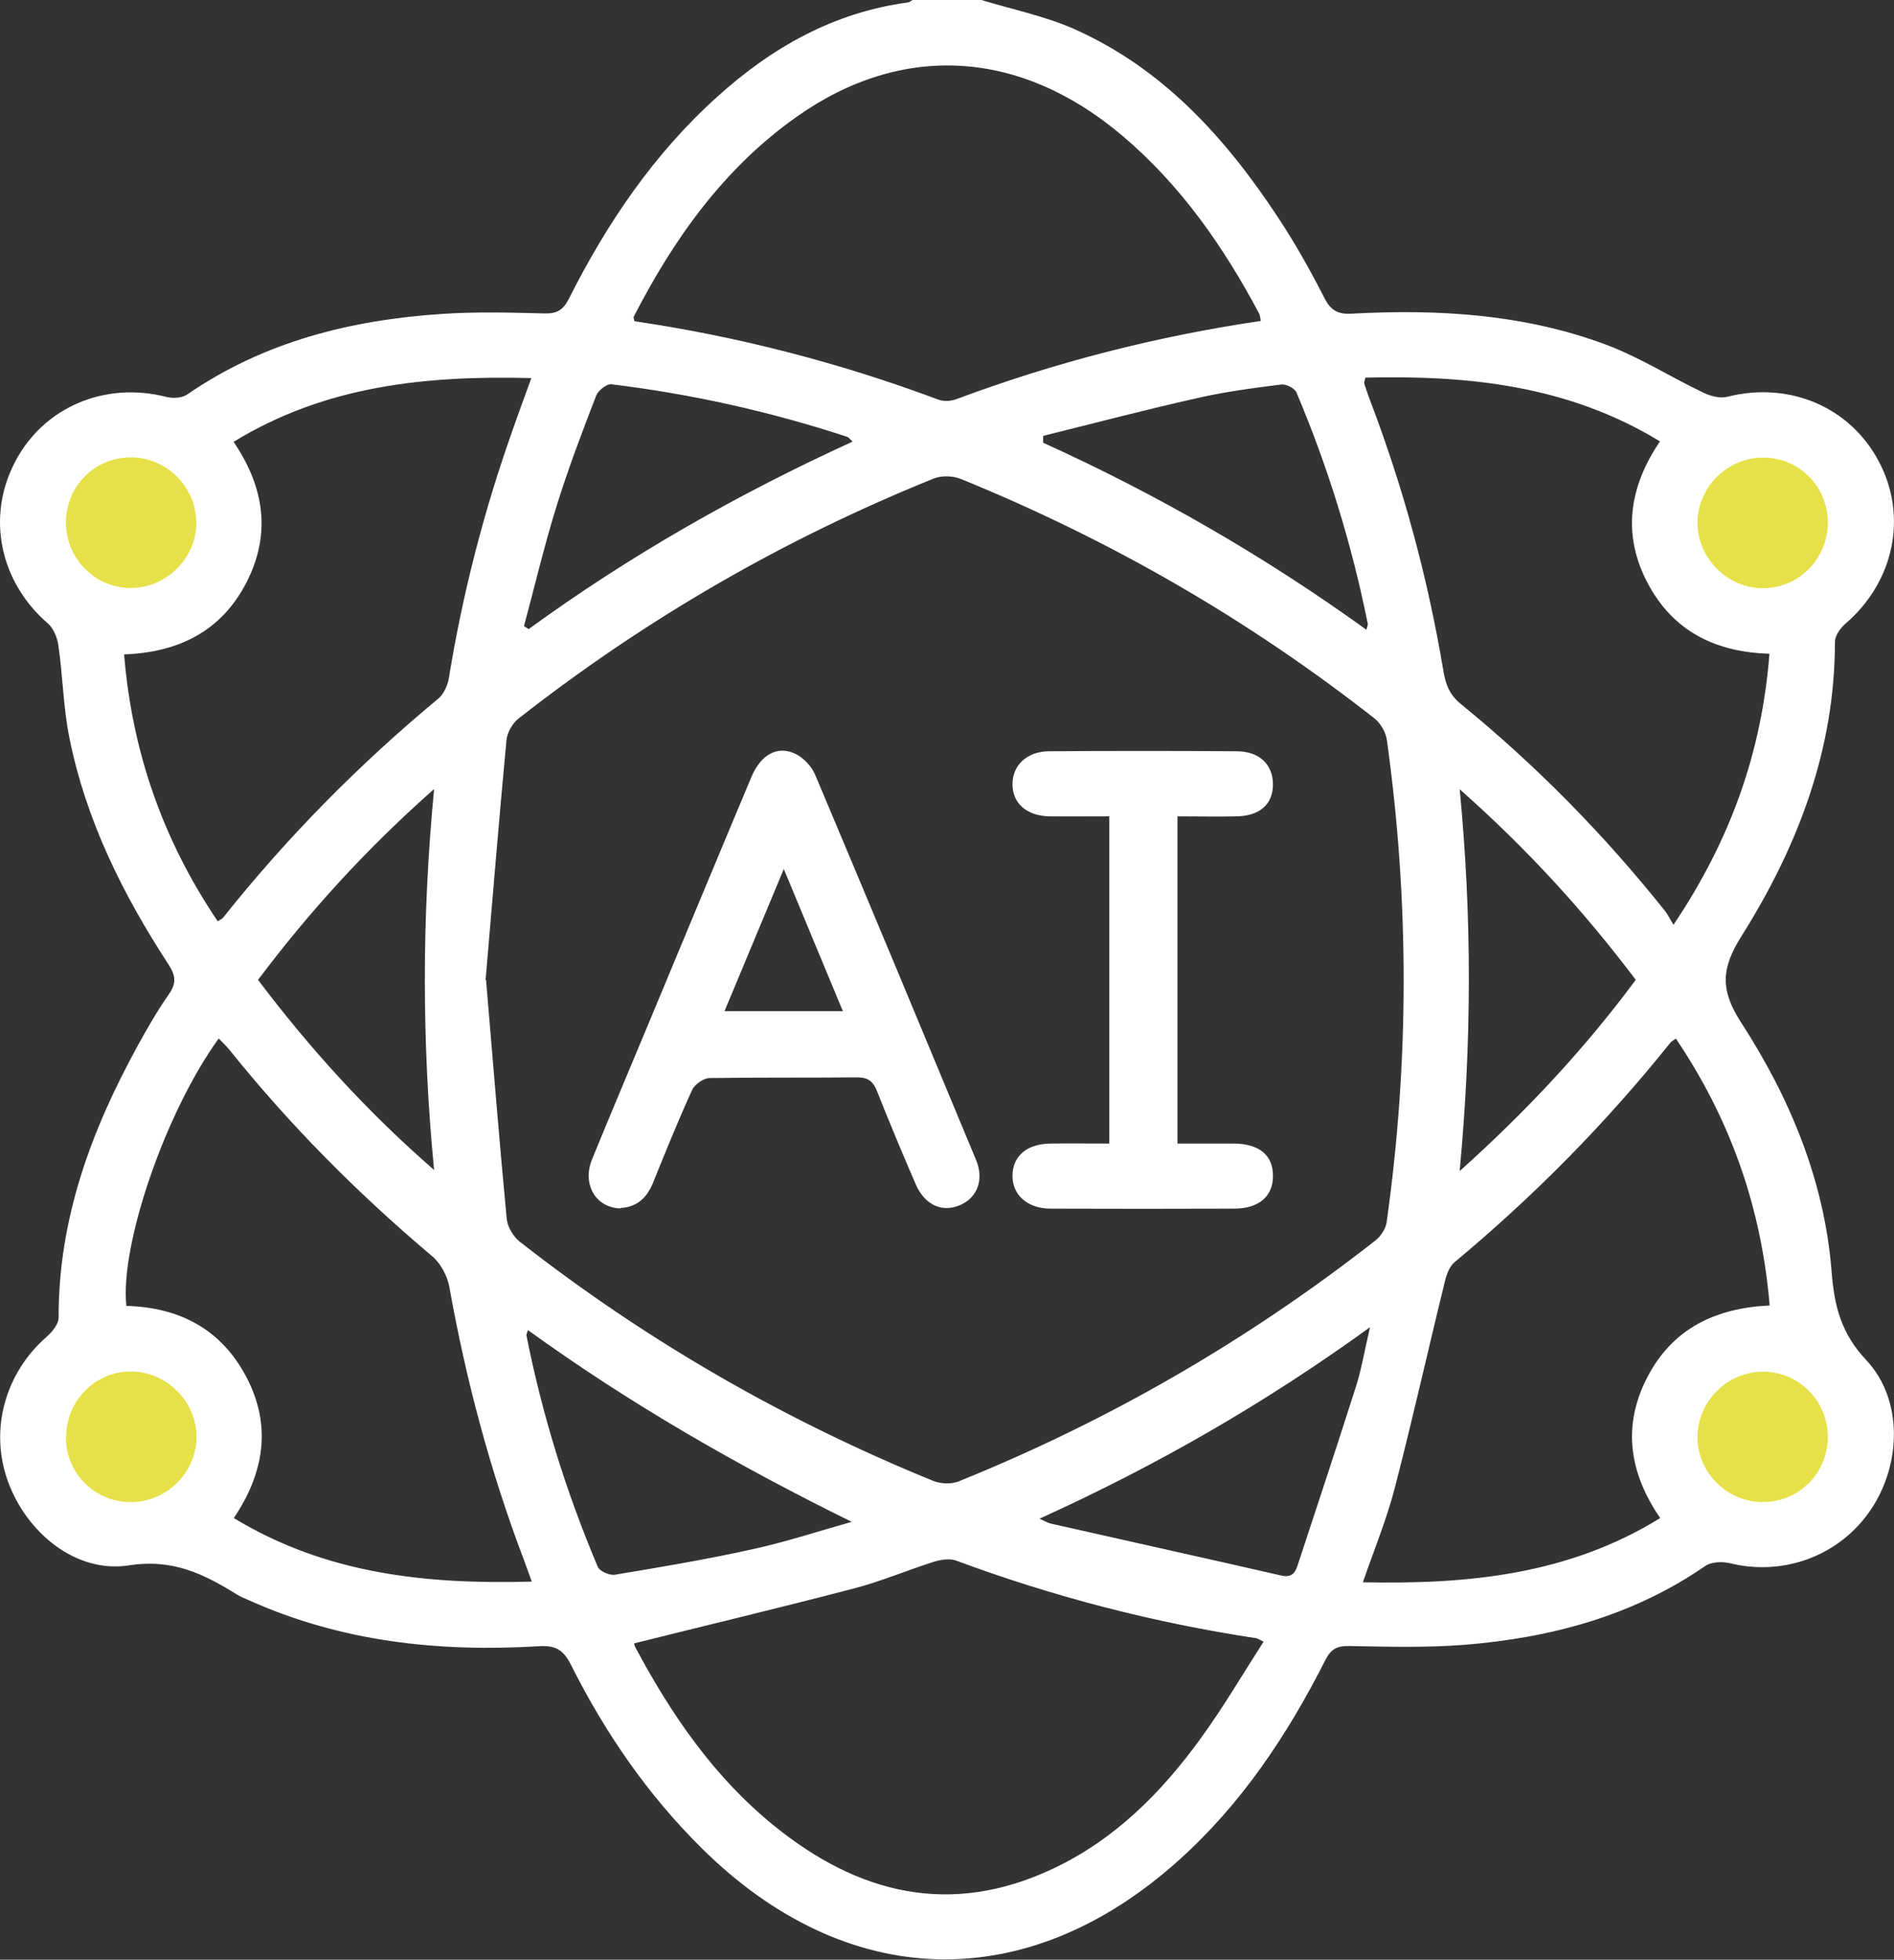
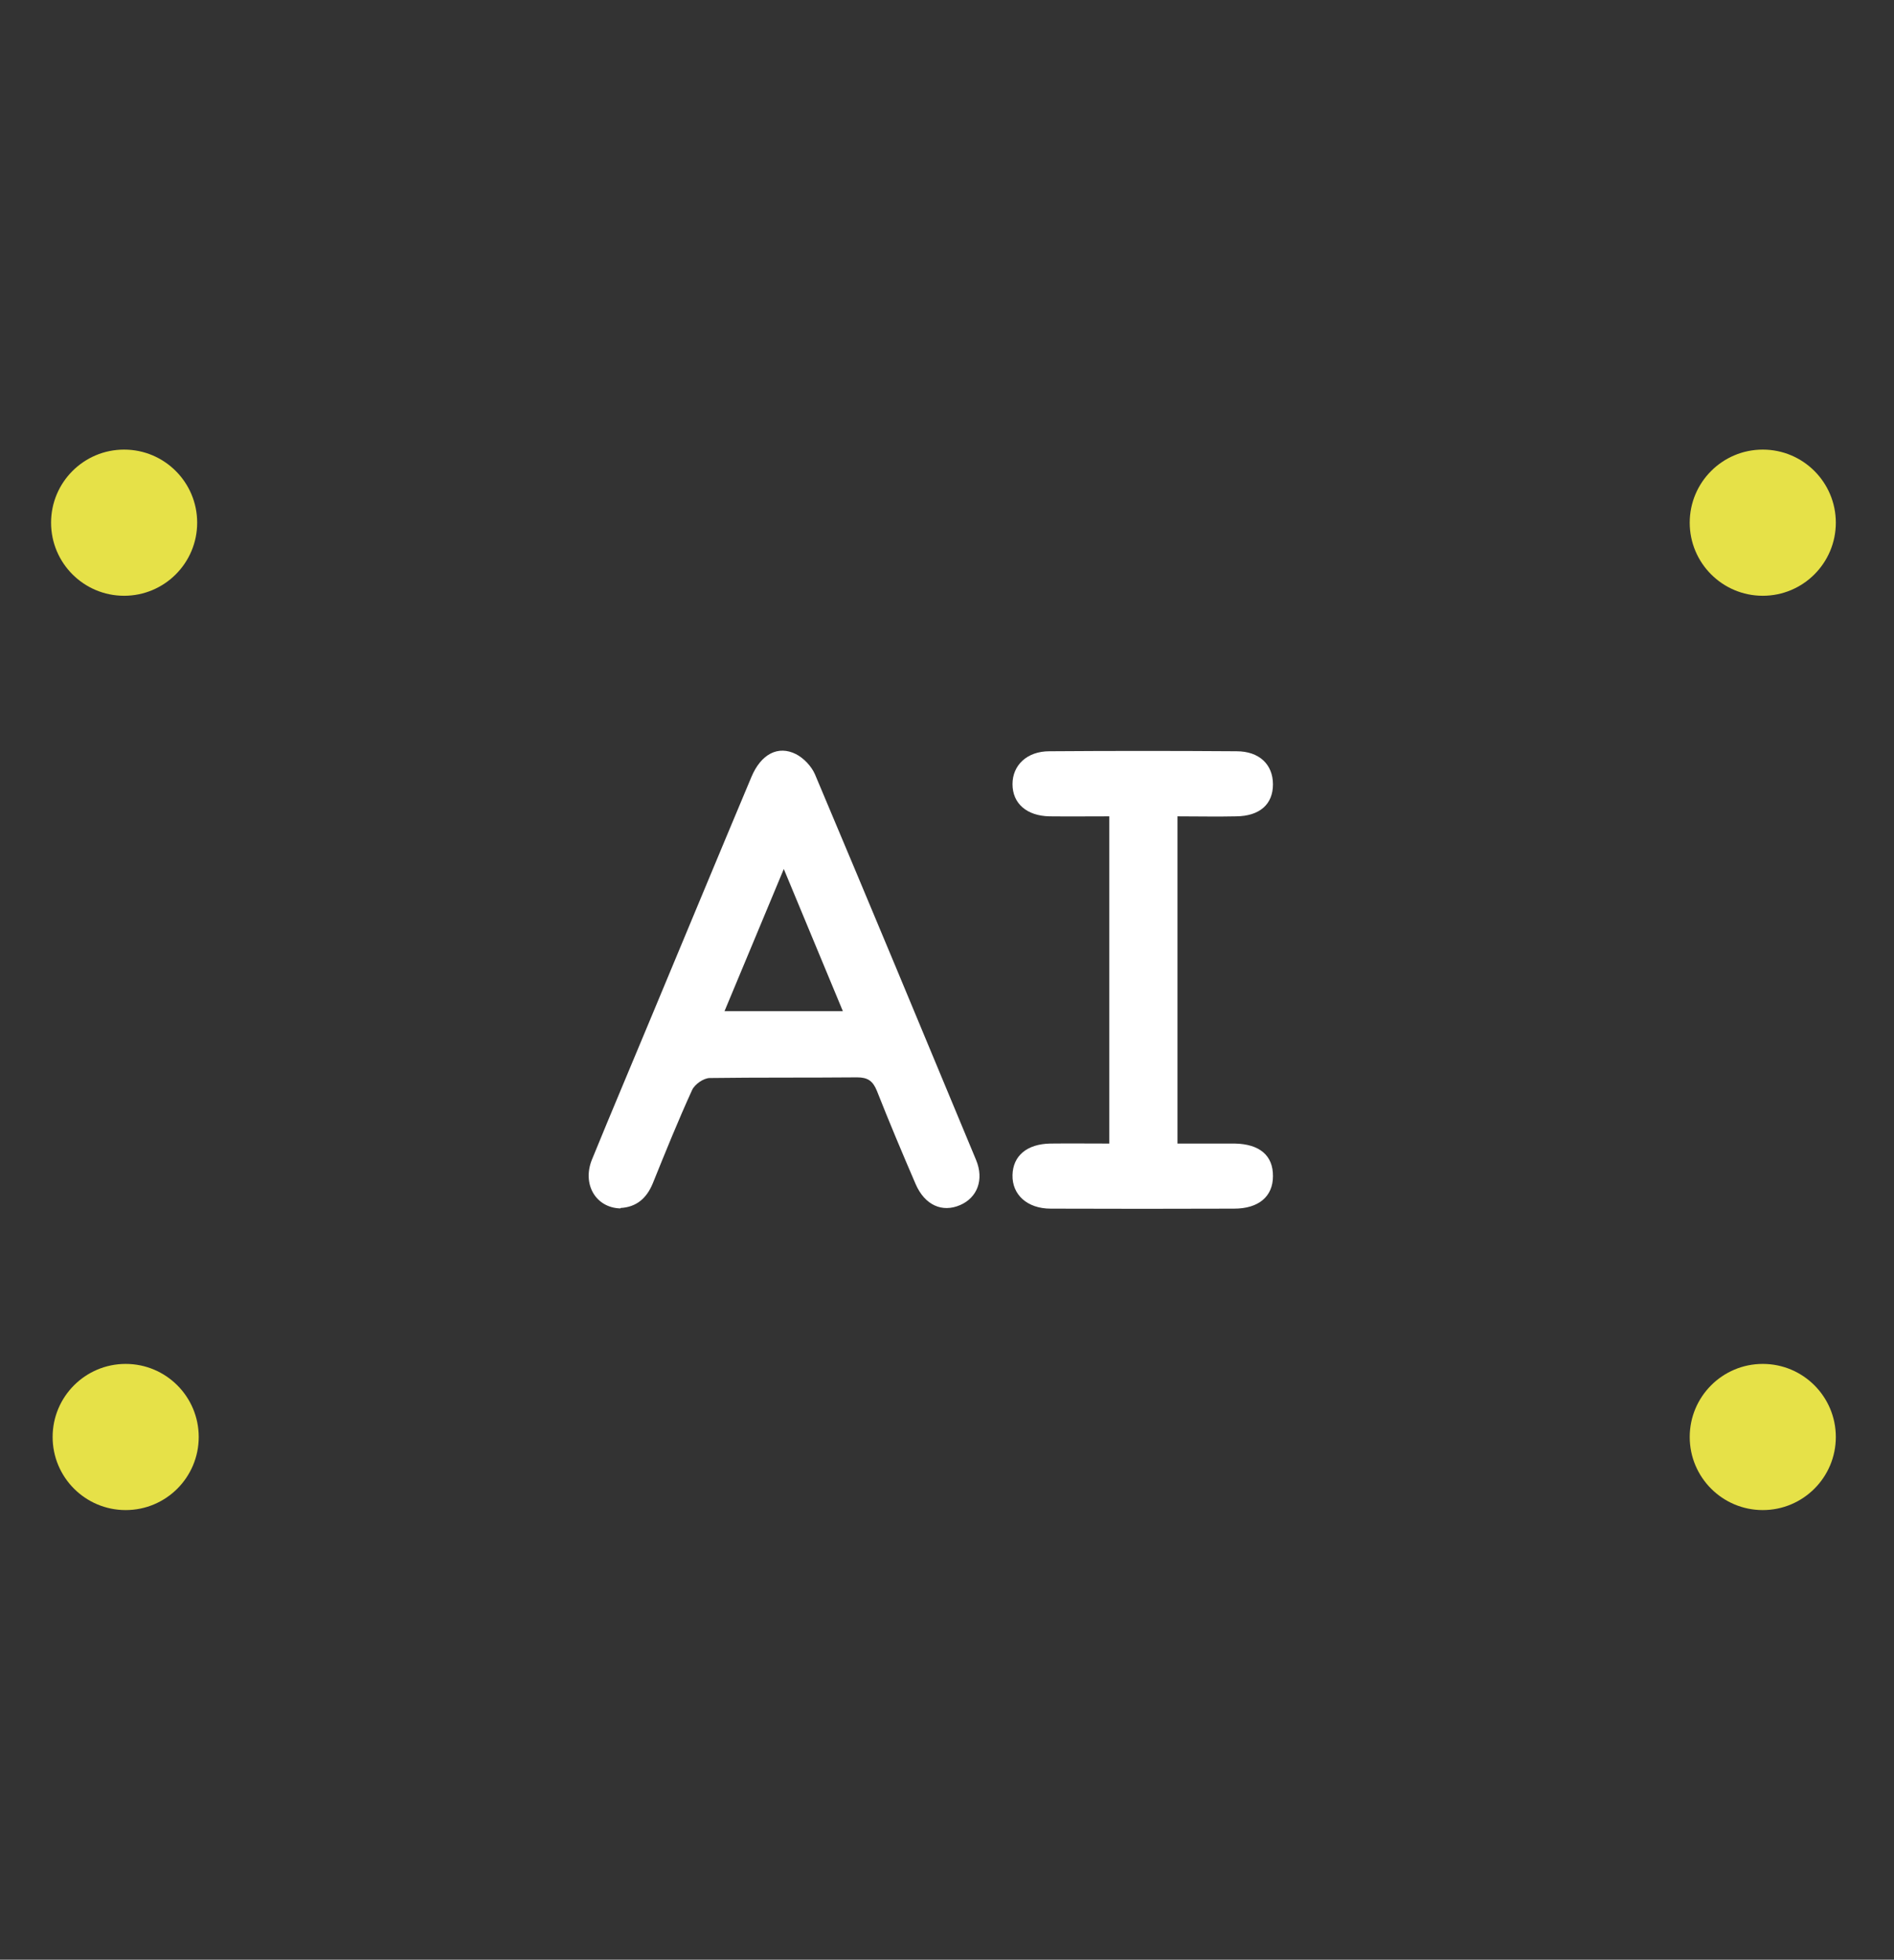
<svg xmlns="http://www.w3.org/2000/svg" id="Livello_2" data-name="Livello 2" viewBox="0 0 85.3 88.22">
  <rect x="0" y="0" width="85.3" height="88.22" fill="#333333" stroke="none" />
  <defs>
    <style> .cls-1 { fill: #fff; } .cls-1, .cls-2 { stroke-width: 0px; } .cls-2 { fill: #e6e148; } </style>
  </defs>
  <g id="Livello_1-2" data-name="Livello 1">
    <g>
      <circle class="cls-2" cx="5.59" cy="23.53" r="3.29" />
      <circle class="cls-2" cx="5.66" cy="64.69" r="3.29" />
      <circle class="cls-2" cx="79.39" cy="64.69" r="3.29" />
      <circle class="cls-2" cx="79.39" cy="23.53" r="3.29" />
      <g>
-         <path class="cls-1" d="M44.2,0c1.41.43,2.89.73,4.23,1.33,3.99,1.79,6.8,4.92,9.15,8.49.76,1.15,1.43,2.35,2.06,3.58.29.58.62.76,1.25.72,3.9-.21,7.76.02,11.45,1.4,1.52.57,2.91,1.46,4.38,2.16.32.15.75.27,1.08.18,2.77-.7,5.51.45,6.81,2.9,1.32,2.48.7,5.43-1.5,7.32-.23.2-.47.54-.47.81,0,4.87-1.68,9.24-4.22,13.27-.92,1.46-.94,2.43,0,3.88,2.2,3.4,3.75,7.12,4.07,11.21.12,1.55.43,2.78,1.57,3.99,1.66,1.78,1.57,4.69.19,6.73-1.4,2.07-3.92,3-6.35,2.4-.34-.08-.82-.06-1.09.12-3.29,2.27-7,3.25-10.91,3.56-1.71.13-3.44.08-5.16.05-.55-.01-.81.16-1.05.63-1.71,3.38-3.79,6.5-6.63,9.04-6.83,6.11-14.92,5.89-21.44-.55-2.46-2.43-4.38-5.23-5.92-8.3-.34-.67-.71-.86-1.45-.81-4.49.27-8.88-.2-13.04-2.07-.18-.08-.37-.15-.54-.26-1.49-.92-2.88-1.62-4.87-1.31-2.4.37-4.62-1.49-5.45-3.8-.83-2.31-.12-4.86,1.75-6.49.25-.22.54-.57.54-.87-.01-4.44,1.47-8.43,3.57-12.25.43-.78.87-1.55,1.38-2.28.35-.49.34-.84,0-1.36-2.05-3.14-3.71-6.47-4.46-10.18-.28-1.37-.3-2.79-.5-4.18-.05-.35-.22-.77-.47-.99C-.01,26.2-.63,23.26.69,20.77c1.29-2.45,4.04-3.61,6.81-2.9.29.07.7.05.93-.11,3.47-2.39,7.38-3.36,11.51-3.63,1.51-.1,3.04-.06,4.56-.02.58.02.86-.15,1.12-.66,1.72-3.41,3.83-6.53,6.69-9.1,2.46-2.22,5.24-3.79,8.58-4.24.08-.01.15-.08.22-.12,1.03,0,2.07,0,3.1,0ZM21.89,44.12c.31,3.61.59,7.18.93,10.74.03.37.3.81.59,1.04,5.7,4.46,11.93,8.04,18.63,10.77.33.13.8.15,1.13.02,6.77-2.73,13.03-6.35,18.78-10.85.24-.19.46-.53.5-.82,1.02-7.23,1.02-14.47.01-21.71-.05-.35-.28-.75-.56-.97-5.7-4.47-11.92-8.05-18.63-10.78-.35-.14-.86-.16-1.21-.02-6.74,2.72-12.98,6.32-18.71,10.81-.27.21-.51.63-.54.97-.34,3.6-.63,7.2-.94,10.79ZM56.78,14.44c-.03-.16-.03-.25-.07-.32-1.6-3.01-3.53-5.78-6.15-8-4.6-3.9-9.93-4.23-14.7-.85-3.26,2.31-5.51,5.47-7.32,8.99-.02.04.02.11.03.2,4.68.69,9.25,1.87,13.69,3.53.24.09.57.07.81-.02,4.42-1.65,8.96-2.82,13.7-3.52ZM56.92,73.91c-.23-.11-.28-.15-.33-.16-4.63-.7-9.15-1.87-13.54-3.5-.28-.1-.67-.04-.97.05-1.2.38-2.37.88-3.59,1.2-3.29.86-6.6,1.65-9.93,2.48,0-.04,0,.08.05.17,1.62,3.04,3.55,5.85,6.24,8.03,3.79,3.08,7.95,4.12,12.56,1.95,2.77-1.3,4.88-3.41,6.65-5.85,1.02-1.4,1.9-2.9,2.85-4.38ZM23.95,71.2c-.15-.41-.25-.7-.36-.99-1.51-3.98-2.6-8.07-3.35-12.26-.09-.51-.4-1.09-.79-1.41-3.32-2.8-6.38-5.87-9.1-9.26-.15-.19-.33-.35-.5-.53-2.38,3.28-4.45,9.26-4.16,12.04,2.38.06,4.27,1.04,5.4,3.19,1.15,2.18.82,4.31-.56,6.36,4.16,2.52,8.65,2.99,13.42,2.86ZM9.81,41.47c.14-.09.2-.11.23-.15,2.89-3.63,6.13-6.91,9.7-9.87.25-.21.43-.61.48-.95.62-3.8,1.58-7.52,2.87-11.15.26-.75.54-1.49.84-2.33-4.77-.12-9.27.34-13.41,2.87,1.38,2.03,1.7,4.13.59,6.31-1.12,2.2-3.05,3.17-5.52,3.26.36,4.41,1.76,8.38,4.22,12.02ZM75.48,46.75c-.12.09-.21.13-.26.2-2.9,3.62-6.14,6.9-9.71,9.87-.23.19-.37.57-.44.88-.76,3.09-1.45,6.19-2.25,9.27-.36,1.4-.92,2.76-1.44,4.26,4.74.1,9.26-.34,13.39-2.89-1.42-2.07-1.7-4.18-.58-6.34,1.13-2.19,3.08-3.12,5.51-3.23-.37-4.41-1.76-8.36-4.22-12.01ZM61.49,17.01c-.03.14-.06.2-.05.25.08.25.16.49.25.73,1.51,3.95,2.61,8.01,3.31,12.18.1.63.28,1.11.8,1.53,3.4,2.77,6.45,5.88,9.18,9.3.14.17.23.38.39.63,2.57-3.82,3.98-7.79,4.32-12.2-2.46-.07-4.36-1.04-5.49-3.19-1.15-2.19-.83-4.32.56-6.37-4.15-2.53-8.65-2.98-13.28-2.87ZM46.8,68.36c.29.13.4.2.53.23,3.46.78,6.93,1.55,10.39,2.34.54.12.65-.23.76-.58.88-2.67,1.76-5.33,2.61-8,.24-.77.37-1.58.61-2.6-4.77,3.45-9.62,6.23-14.89,8.62ZM23.6,28.19c.07.04.14.09.21.13,4.55-3.31,9.42-6.08,14.59-8.44-.15-.14-.19-.19-.23-.21-3.47-1.14-7.01-1.93-10.63-2.37-.21-.03-.6.28-.69.51-.63,1.63-1.25,3.26-1.77,4.93-.56,1.79-.99,3.62-1.48,5.44ZM23.78,59.87c-.04.14-.08.2-.07.25.71,3.58,1.79,7.05,3.21,10.41.08.2.53.4.77.36,2.06-.34,4.13-.69,6.17-1.14,1.52-.33,3-.82,4.5-1.24-5.14-2.53-10-5.32-14.58-8.63ZM46.98,19.63c0,.1,0,.2,0,.3,5.12,2.32,9.97,5.11,14.56,8.42.04-.16.07-.22.06-.27-.72-3.58-1.79-7.05-3.21-10.41-.08-.19-.47-.39-.69-.36-1.28.16-2.56.33-3.82.62-2.31.52-4.59,1.12-6.89,1.69ZM65.75,52.71c3.02-2.71,5.62-5.5,7.92-8.6-2.34-3.1-4.91-5.91-7.93-8.58.56,5.81.54,11.38,0,17.18ZM11.62,44.11c2.35,3.11,4.9,5.92,7.93,8.56-.56-5.8-.55-11.37,0-17.15-3.02,2.67-5.58,5.47-7.92,8.58ZM2.97,64.71c0,1.64,1.34,2.94,2.97,2.91,1.59-.03,2.89-1.33,2.91-2.91.02-1.6-1.34-2.96-2.95-2.97-1.62,0-2.93,1.33-2.92,2.96ZM2.97,23.52c0,1.63,1.32,2.96,2.94,2.95,1.61-.01,2.96-1.38,2.93-2.98-.03-1.59-1.33-2.88-2.92-2.9-1.63-.02-2.95,1.29-2.95,2.93ZM82.32,23.49c-.02-1.64-1.35-2.93-2.98-2.89-1.59.04-2.88,1.35-2.89,2.93,0,1.6,1.36,2.96,2.96,2.95,1.62-.01,2.92-1.34,2.91-2.98ZM82.32,64.69c0-1.64-1.33-2.96-2.95-2.94-1.58.02-2.89,1.32-2.92,2.9-.03,1.61,1.31,2.96,2.93,2.97,1.63.01,2.94-1.3,2.94-2.94Z" />
        <path class="cls-1" d="M27.94,54.4c-1.11-.03-1.73-1.09-1.28-2.2.89-2.18,1.81-4.34,2.71-6.51,1.49-3.57,2.97-7.14,4.47-10.71.43-1.03,1.2-1.44,2.01-1.03.35.18.69.54.85.9,2.44,5.78,4.85,11.57,7.26,17.37.37.89.05,1.7-.72,2.03-.81.35-1.59,0-2-.94-.6-1.39-1.19-2.79-1.75-4.21-.18-.44-.41-.6-.89-.6-2.21.02-4.42,0-6.63.03-.28,0-.68.28-.8.54-.63,1.38-1.2,2.79-1.77,4.2-.28.68-.74,1.07-1.45,1.11ZM35.3,39.12c-.93,2.22-1.78,4.28-2.67,6.4h5.33c-.89-2.14-1.74-4.18-2.66-6.4Z" />
        <path class="cls-1" d="M49.96,51.48v-14.73c-.93,0-1.81.01-2.69,0-1.03-.02-1.67-.58-1.67-1.45,0-.85.65-1.48,1.66-1.48,2.81-.02,5.62-.02,8.43,0,1.03,0,1.64.6,1.64,1.49,0,.9-.6,1.43-1.66,1.44-.86.02-1.71,0-2.64,0v14.73c.87,0,1.73,0,2.58,0,1.12.02,1.73.54,1.72,1.47,0,.91-.64,1.46-1.75,1.46-2.75.01-5.51.01-8.26,0-1.06,0-1.74-.63-1.72-1.51.02-.87.65-1.4,1.7-1.42.86-.01,1.71,0,2.66,0Z" />
      </g>
    </g>
  </g>
</svg>